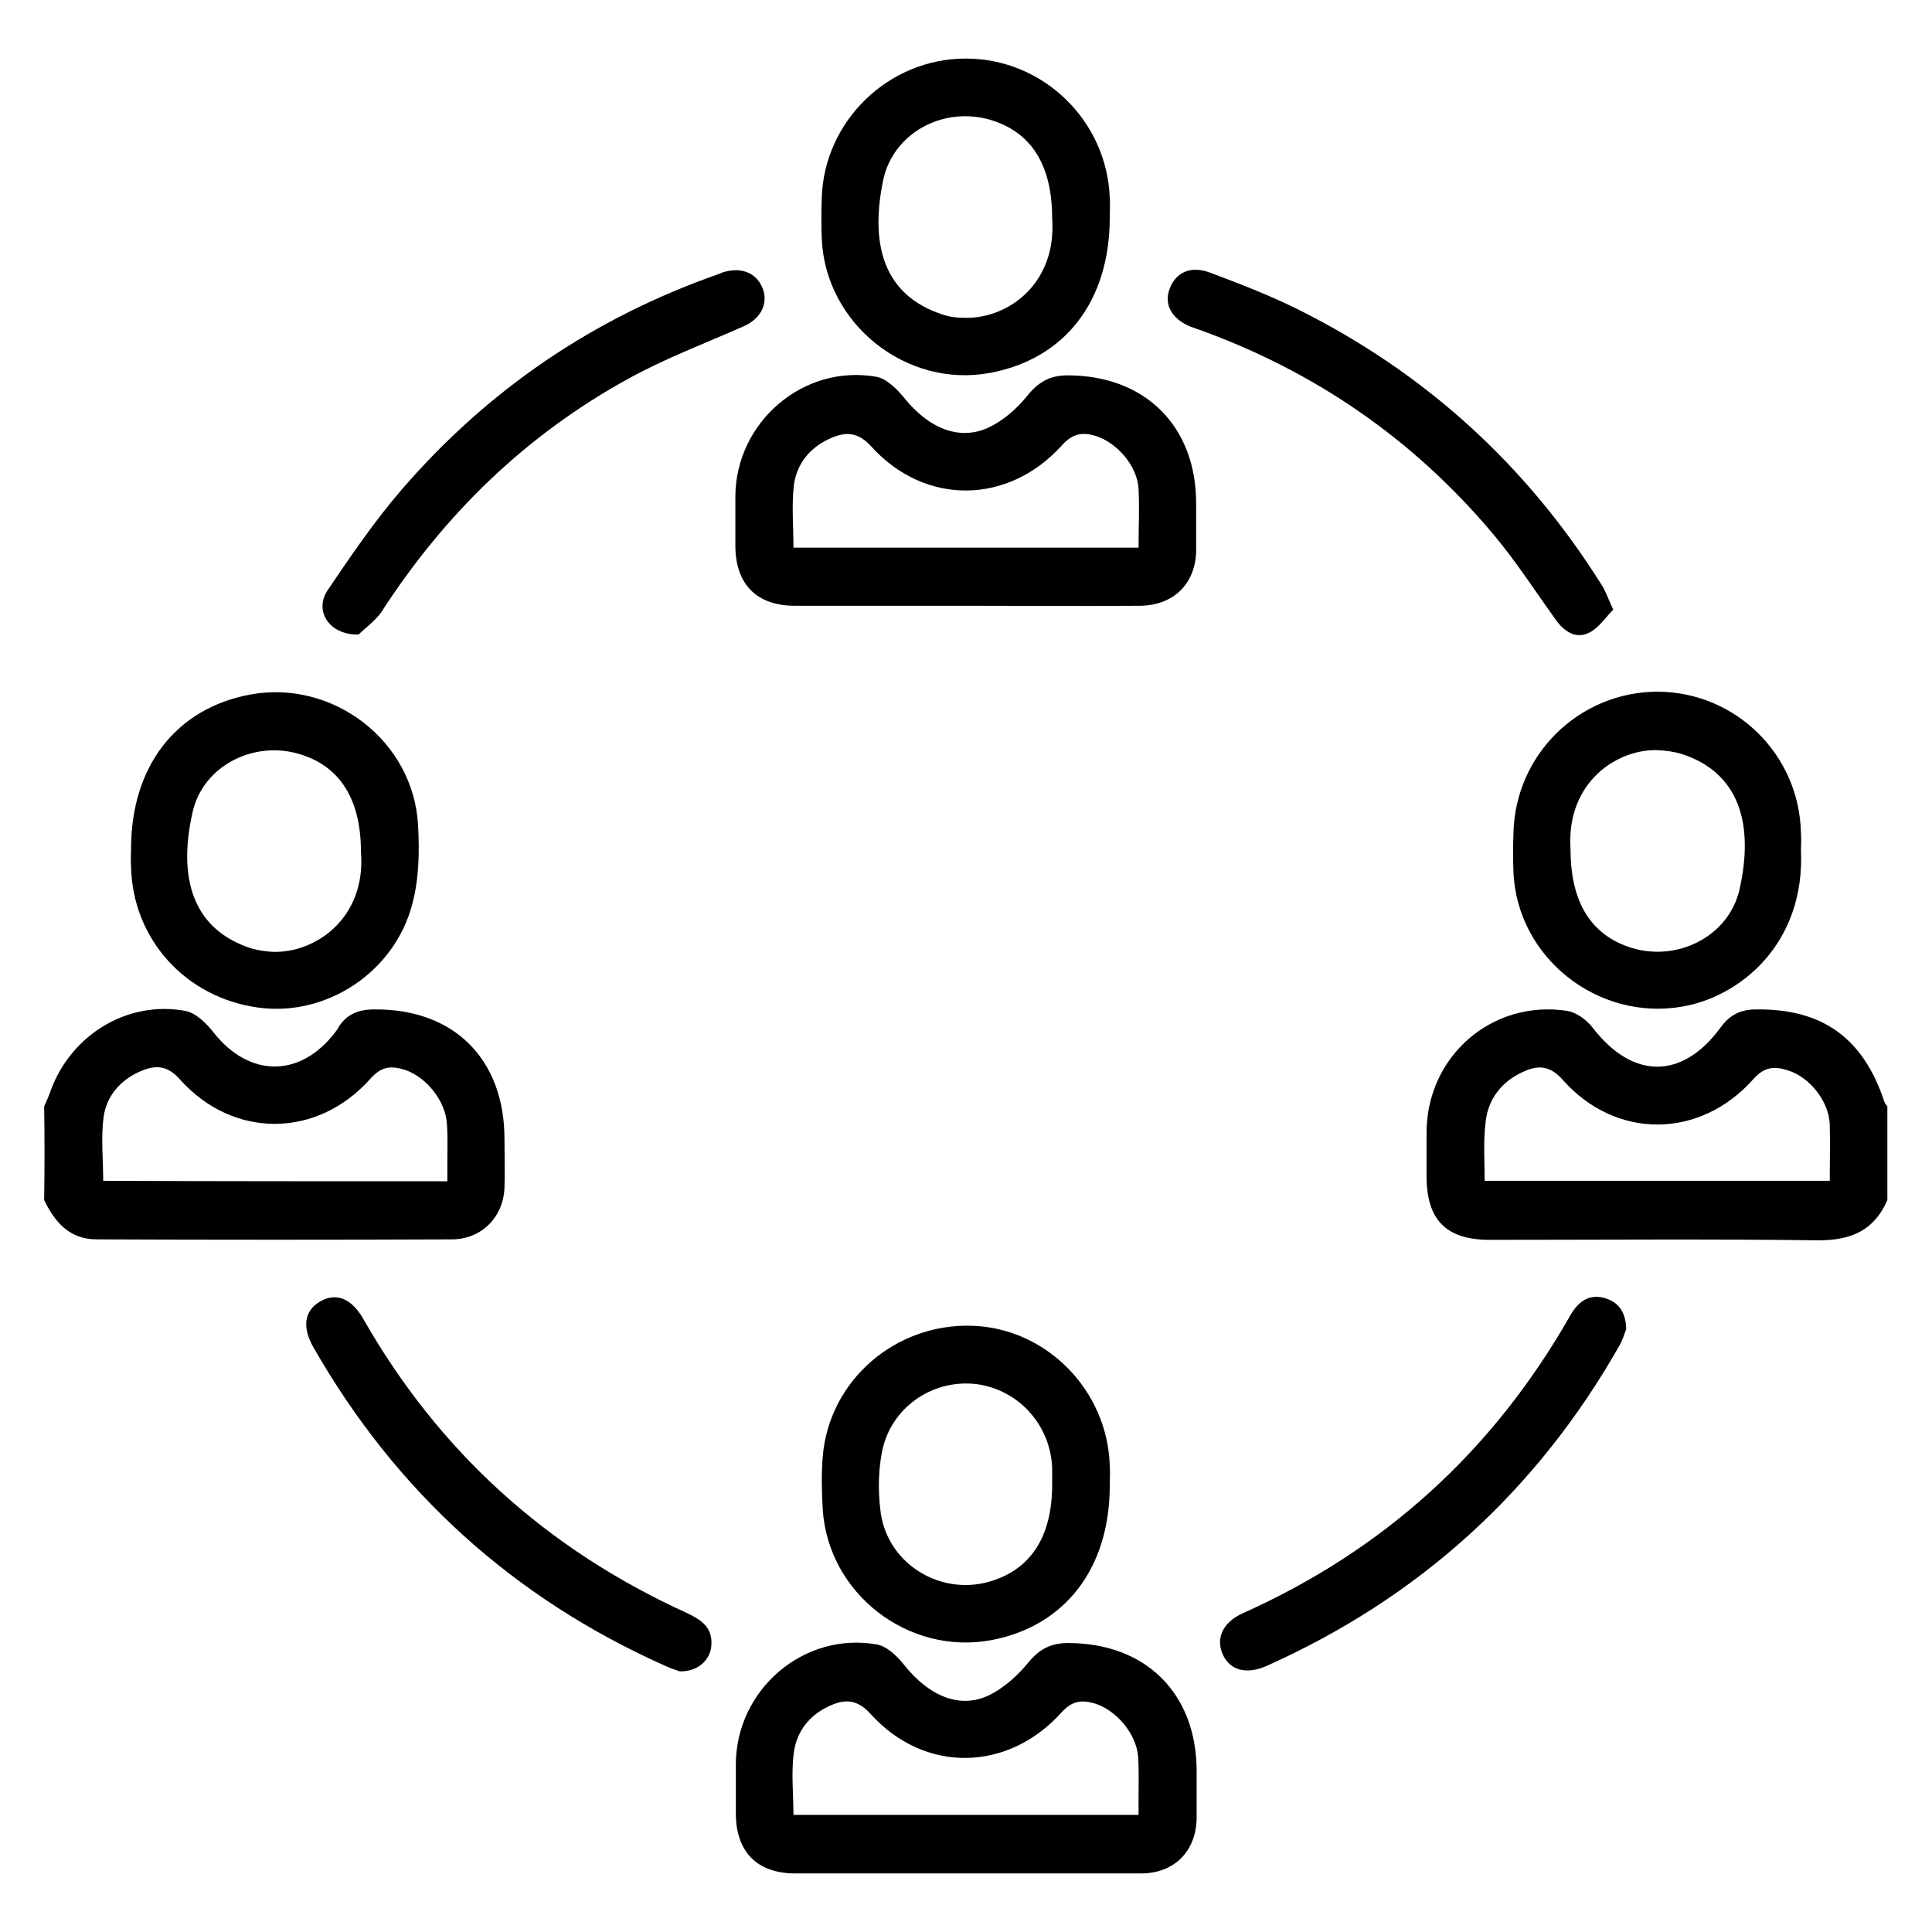
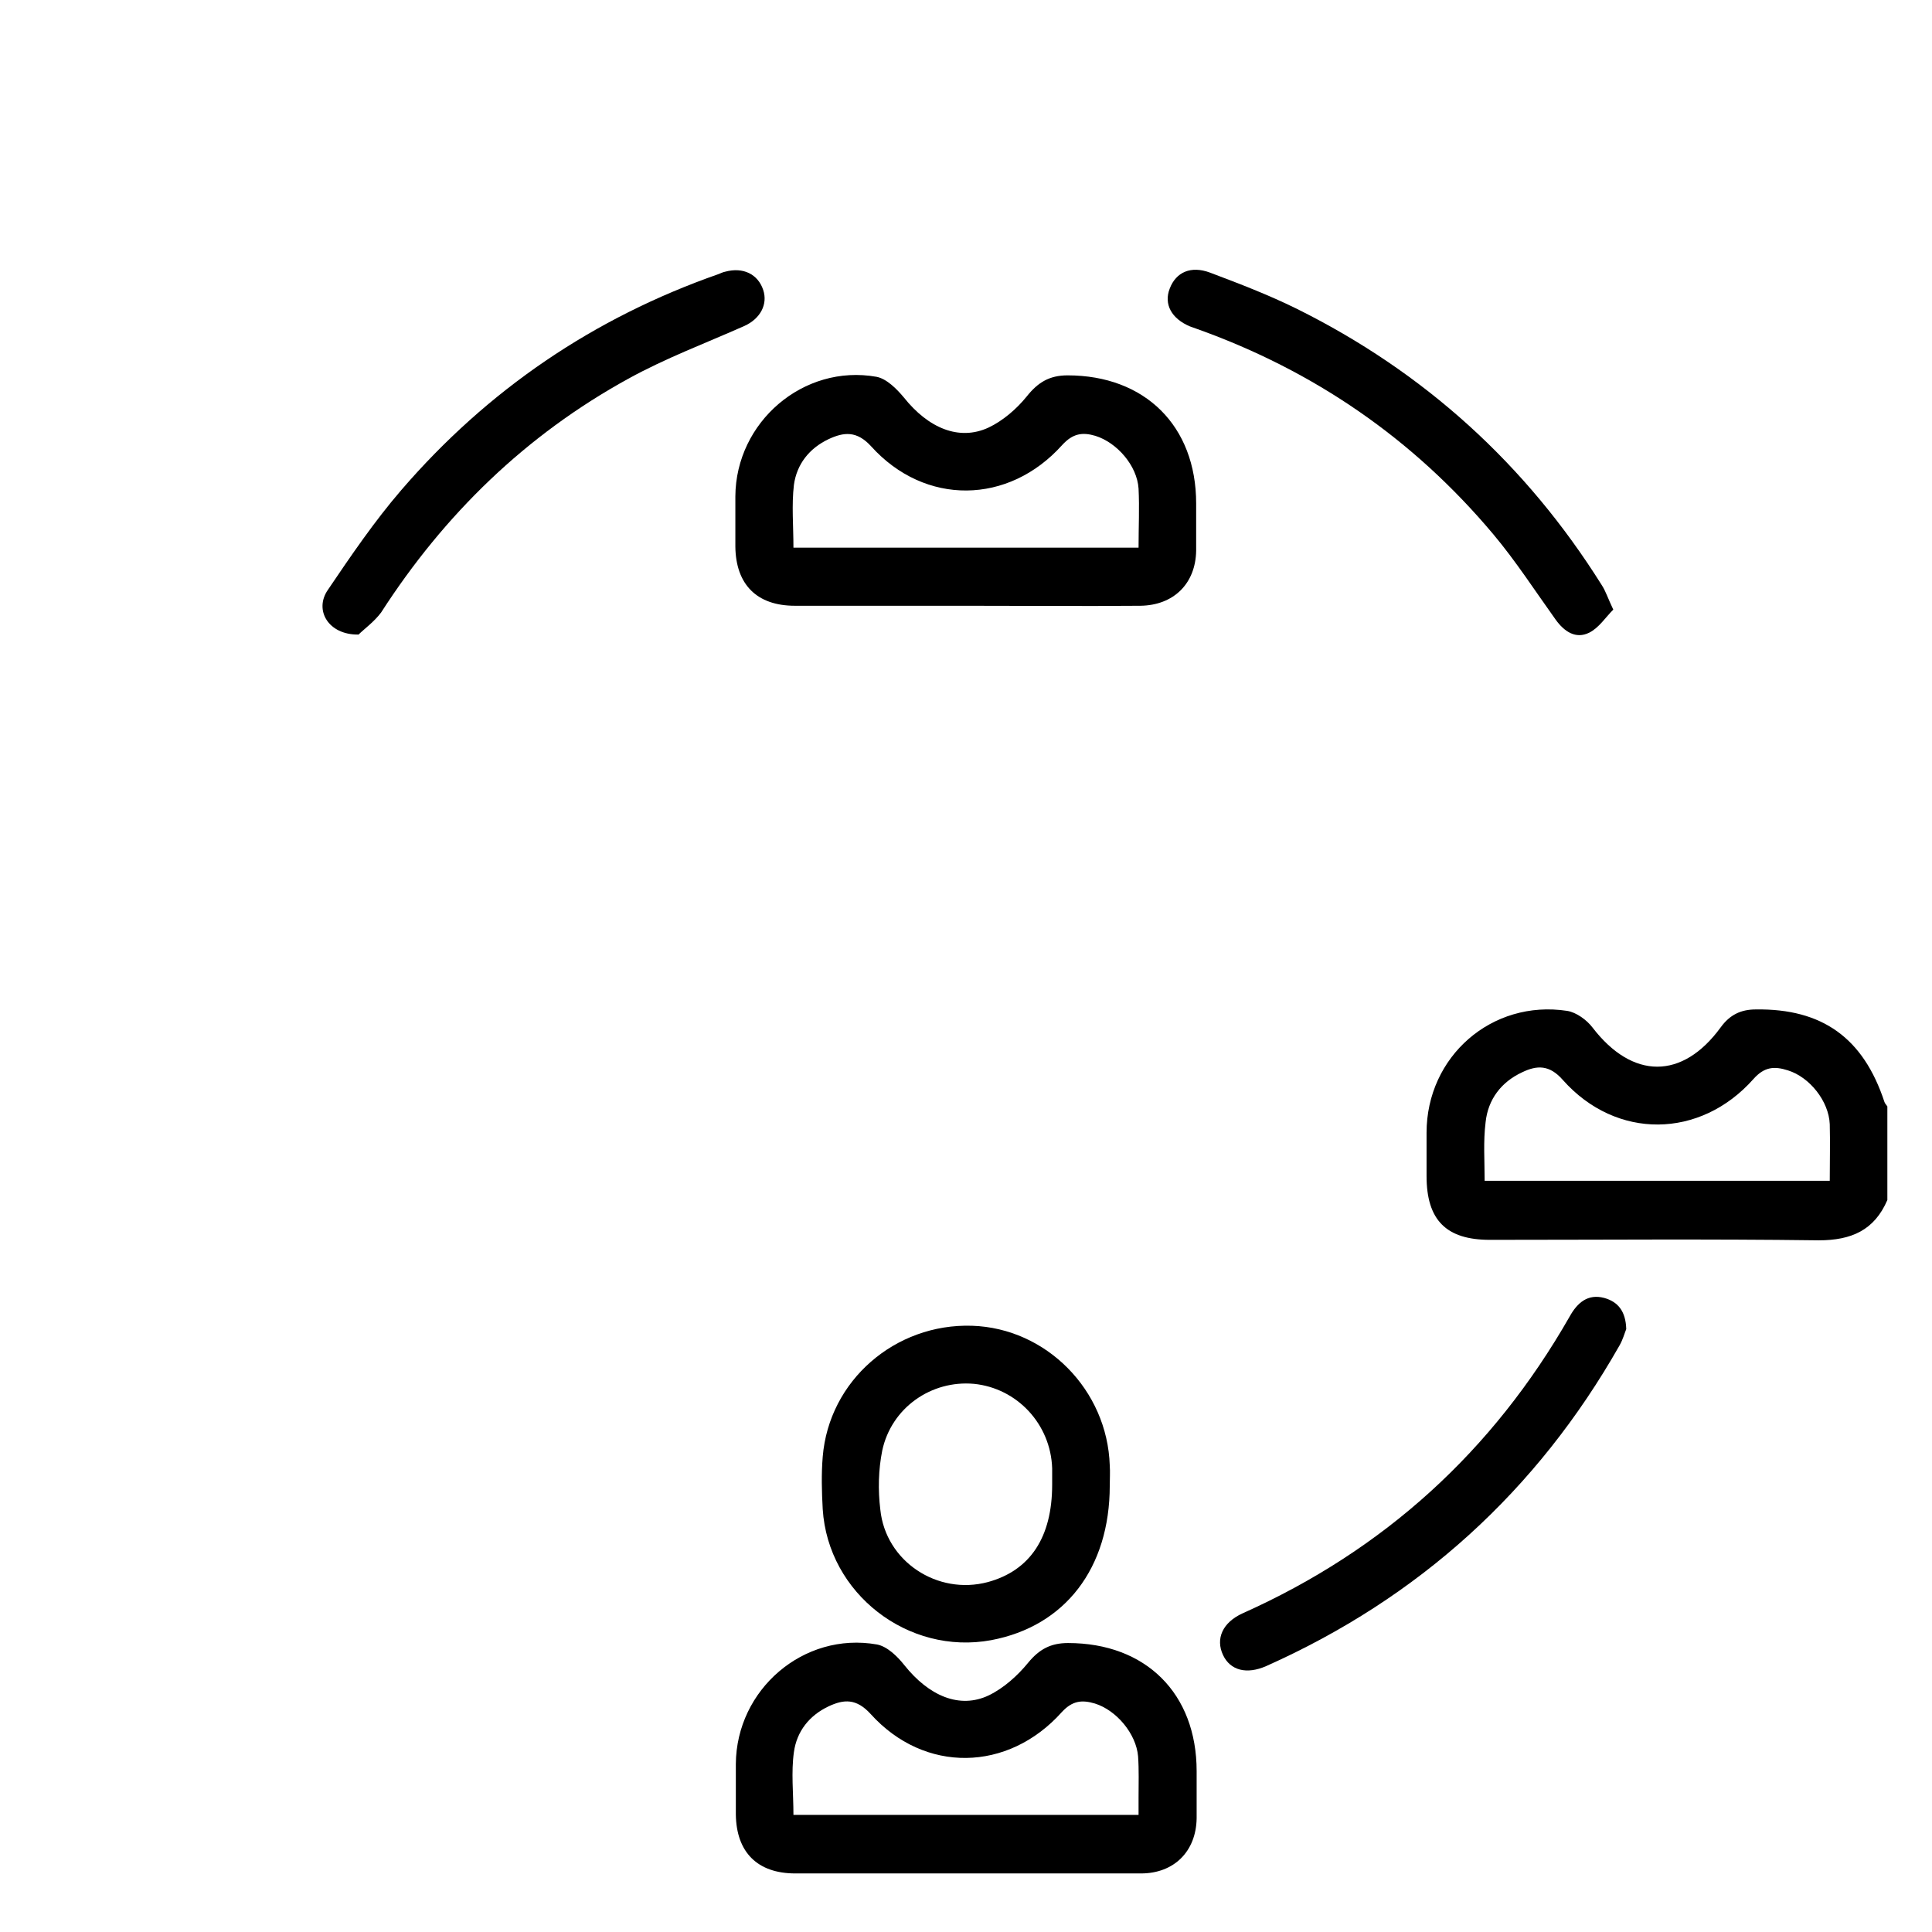
<svg xmlns="http://www.w3.org/2000/svg" id="Calque_1" x="0px" y="0px" viewBox="0 0 402.5 402.5" style="enable-background:new 0 0 402.5 402.5;" xml:space="preserve">
  <g>
-     <path d="M9.2,230.5c0.5-1.1,1-2.2,1.4-3.4c4.3-11.6,16-18.7,28-16.5c2.2,0.4,4.4,2.6,5.9,4.5c7.4,9.4,18,9.5,25.3,0   c0.2-0.3,0.5-0.6,0.6-0.9c1.7-2.9,4.3-3.9,7.5-3.9c16.6-0.2,27.2,10.3,27.2,27c0,3.4,0.1,6.8,0,10.1c-0.2,6.1-4.7,10.7-10.8,10.8   c-24.7,0.1-49.5,0.1-74.2,0c-5.6,0-8.7-3.6-10.9-8.2C9.3,243.5,9.3,237,9.2,230.5z M93.2,246.1c0-1.8,0-3.1,0-4.5   c0-2.5,0.1-5-0.1-7.5c-0.3-4.8-4.3-9.7-8.7-11.2c-2.8-0.9-4.9-0.8-7.2,1.8c-11.1,12.5-28.6,12.6-39.7,0.2c-2.8-3.2-5.4-3-8.5-1.6   c-4,1.8-6.8,5.1-7.4,9.3c-0.6,4.4-0.1,8.9-0.1,13.4C45.4,246.1,69.1,246.1,93.2,246.1z" />
    <path d="M393.2,250c-2.7,6.3-7.5,8.4-14.3,8.4c-22.8-0.3-45.7-0.1-68.5-0.1c-9.1,0-13.2-4.1-13.2-13.3c0-3,0-6,0-9   c0-15.9,13.6-27.8,29.3-25.4c1.9,0.3,4.1,1.9,5.3,3.5c8.3,10.8,18.7,10.9,26.7-0.1c1.9-2.6,4.2-3.7,7.3-3.7   c13.8-0.2,22.4,5.9,26.8,19.3c0.1,0.3,0.4,0.6,0.6,0.9C393.2,237,393.2,243.5,393.2,250z M309.3,246c24.2,0,48,0,71.9,0   c0-4.1,0.1-8,0-11.8c-0.2-4.8-4.2-9.8-8.7-11.2c-2.8-0.9-4.9-0.8-7.2,1.8c-11.1,12.5-28.6,12.7-39.7,0.2c-2.8-3.2-5.4-3.1-8.5-1.6   c-4.3,2-7.1,5.6-7.6,10.4C309,237.8,309.3,241.8,309.3,246z" />
    <path d="M201.2,126.2c-11.9,0-23.7,0-35.6,0c-7.9,0-12.3-4.4-12.4-12.3c0-3.5,0-7,0-10.5c0.1-15.5,14.2-27.6,29.4-24.9   c2.1,0.4,4.2,2.5,5.7,4.3c5.1,6.4,11.5,9.1,17.6,6.3c3-1.4,5.9-3.9,8-6.5c2.3-2.9,4.7-4.4,8.5-4.4c16.1,0,26.8,10.5,26.8,26.7   c0,3.3,0,6.5,0,9.8c-0.1,6.9-4.7,11.4-11.6,11.5C225.5,126.3,213.4,126.2,201.2,126.2z M237.2,114.1c0-4.3,0.2-8.3,0-12.3   c-0.3-4.8-4.5-9.6-9-11c-2.7-0.8-4.7-0.5-6.9,1.9c-11.2,12.5-28.6,12.7-39.8,0.3c-3-3.3-5.7-3-8.9-1.5c-4,1.9-6.6,5.2-7.2,9.5   c-0.5,4.2-0.1,8.6-0.1,13.1C189.4,114.1,213.1,114.1,237.2,114.1z" />
    <path d="M200.9,390.3c-11.7,0-23.5,0-35.2,0c-7.9,0-12.3-4.4-12.4-12.3c0-3.5,0-7,0-10.5c0.1-15.5,14.1-27.6,29.4-24.9   c2.1,0.4,4.2,2.4,5.7,4.3c5.1,6.4,11.5,9.2,17.6,6.3c3.1-1.5,6-4.1,8.2-6.8c2.3-2.8,4.7-4.1,8.3-4.1c16.2,0,26.8,10.5,26.8,26.7   c0,3.3,0,6.5,0,9.8c-0.1,6.9-4.7,11.5-11.6,11.5C225.4,390.3,213.1,390.3,200.9,390.3z M237.2,378.1c0-1.4,0-2.5,0-3.6   c0-2.9,0.1-5.8-0.1-8.6c-0.4-4.7-4.5-9.6-9-11c-2.7-0.8-4.7-0.6-6.9,1.8c-11.2,12.5-28.6,12.8-39.8,0.4c-3-3.3-5.6-3.1-8.8-1.6   c-4,1.9-6.6,5.2-7.2,9.5c-0.6,4.2-0.1,8.6-0.1,13.1C189.4,378.1,213,378.1,237.2,378.1z" />
-     <path d="M231.2,45.3c0,17.4-9.3,29.5-25,32.4c-17.4,3.2-34.2-10.2-35-27.9c-0.1-2.9-0.1-5.7,0-8.6c0.5-16,13.9-29,30-29   c16.1,0,29.4,12.9,30,29C231.3,42.6,231.2,43.9,231.2,45.3z M219.2,45.5c0-11.2-4.4-18.1-13.1-20.6c-9.7-2.7-20,2.8-22.1,12.6   c-2.8,13.5,0.1,24,12.3,28c1.4,0.5,2.9,0.7,4.4,0.7C209.8,66.6,220.2,59.2,219.2,45.5z" />
-     <path d="M27.3,176.9c0-17.2,9.3-29.3,24.8-32.2c17.3-3.2,34.1,9.7,35,27.3c0.3,5.4,0.2,11.1-1.2,16.3c-3.7,14.3-18,23.6-32.2,21.6   c-15.1-2.1-26.1-14.3-26.4-29.4C27.2,179.4,27.3,178.2,27.3,176.9z M75.2,177.5c0-11-4.4-17.9-12.8-20.4   c-9.6-2.9-20.2,2.5-22.3,12.2c-3,13.3-0.2,24.3,12.3,28.3c1.4,0.4,2.9,0.6,4.4,0.7C65.7,198.6,76.3,191.3,75.2,177.5z" />
-     <path d="M375.2,177.1c0.9,19.7-12.9,30.6-24.7,32.6c-17.6,3.1-34.5-10.2-35.2-28.1c-0.1-2.6-0.1-5.2,0-7.9   c0.3-16.5,13.7-29.6,30.1-29.6c16.2,0.1,29.5,13.1,29.8,29.5C375.3,175,375.2,176.2,375.2,177.1z M327.2,177   c0,11,4.3,17.9,12.8,20.5c9.6,2.9,20.2-2.5,22.4-12.2c3-13.3,0.2-24.4-12.3-28.3c-1.4-0.4-2.9-0.6-4.4-0.7   C337.2,155.8,326.2,162.8,327.2,177z" />
    <path d="M231.2,309.5c0,17.2-9.3,29.3-24.7,32.2c-17.3,3.2-34-9.7-35.1-27.3c-0.2-3.6-0.3-7.3,0-10.9c1.3-15.9,15.1-27.8,31.1-27.3   c15.5,0.5,28.2,13.4,28.7,29.1C231.3,306.7,231.2,308.1,231.2,309.5z M219.2,309.3c0-1.1,0-2.2,0-3.4c-0.3-9.2-7.3-16.7-16.3-17.6   c-8.9-0.8-17.2,5-19.1,13.9c-0.8,4-0.9,8.2-0.4,12.3c1.1,10.8,11.9,17.9,22.4,15.1C214.6,327.2,219.2,320.3,219.2,309.3z" />
    <path d="M74.7,132.2c-6.3,0.1-9.3-5.1-6.4-9.3c4.8-7.1,9.7-14.3,15.3-20.8c18-20.9,40.1-35.9,66.1-45c0.5-0.2,0.9-0.4,1.4-0.5   c3.7-1,6.8,0.5,7.9,3.8c1,3-0.6,6-3.9,7.5c-8.1,3.6-16.4,6.7-24.2,11c-21.3,11.7-38.3,28.2-51.5,48.7   C78,129.5,75.8,131.1,74.7,132.2z" />
    <path d="M336.1,127c-1.6,1.6-3,3.8-5,4.8c-2.8,1.4-5.2-0.2-7-2.7c-4.3-6-8.3-12.2-13-17.8c-16.7-19.9-37.4-34.1-61.8-42.8   c-0.5-0.2-0.9-0.3-1.4-0.5c-3.8-1.6-5.5-4.6-4.2-7.9c1.3-3.4,4.4-4.8,8.4-3.3c6.1,2.3,12.1,4.6,18,7.5   c26.6,13.2,47.8,32.4,63.6,57.6C334.5,123.1,335,124.7,336.1,127z" />
-     <path d="M141.6,348.2c-0.6-0.2-1.8-0.6-2.9-1.1C107,333,82.5,310.8,65.3,280.7c-2.4-4.2-1.9-7.6,1.3-9.5c3.3-2,6.6-0.8,9.1,3.6   c15.8,27.7,38.3,48,67.3,61.2c3,1.4,5.5,3,5.2,6.8C148,345.9,145.3,348.3,141.6,348.2z" />
    <path d="M338.8,276.9c-0.3,0.7-0.7,2.2-1.4,3.4c-17.2,30.3-41.8,52.6-73.6,66.8c-4.1,1.8-7.5,0.9-9-2.3c-1.6-3.4-0.1-6.8,4.1-8.7   c29.5-13.2,52.1-33.8,68.1-61.8c1.6-2.9,3.8-4.8,7.2-3.9C337.1,271.2,338.7,273.2,338.8,276.9z" />
  </g>
</svg>